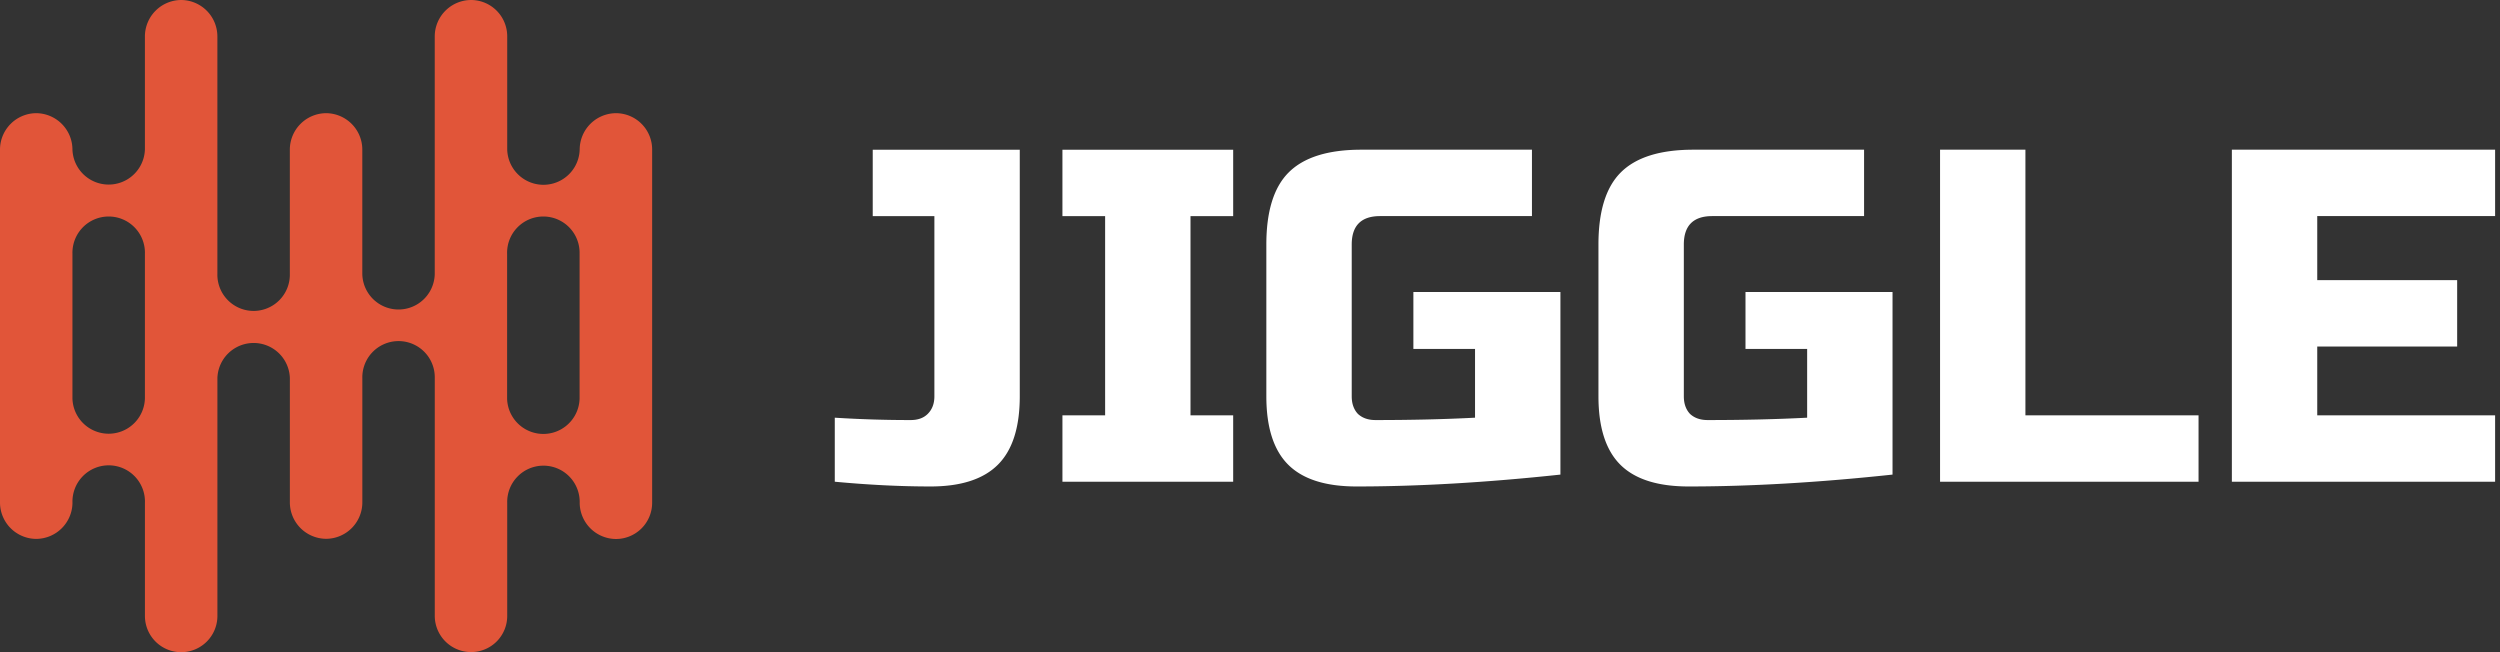
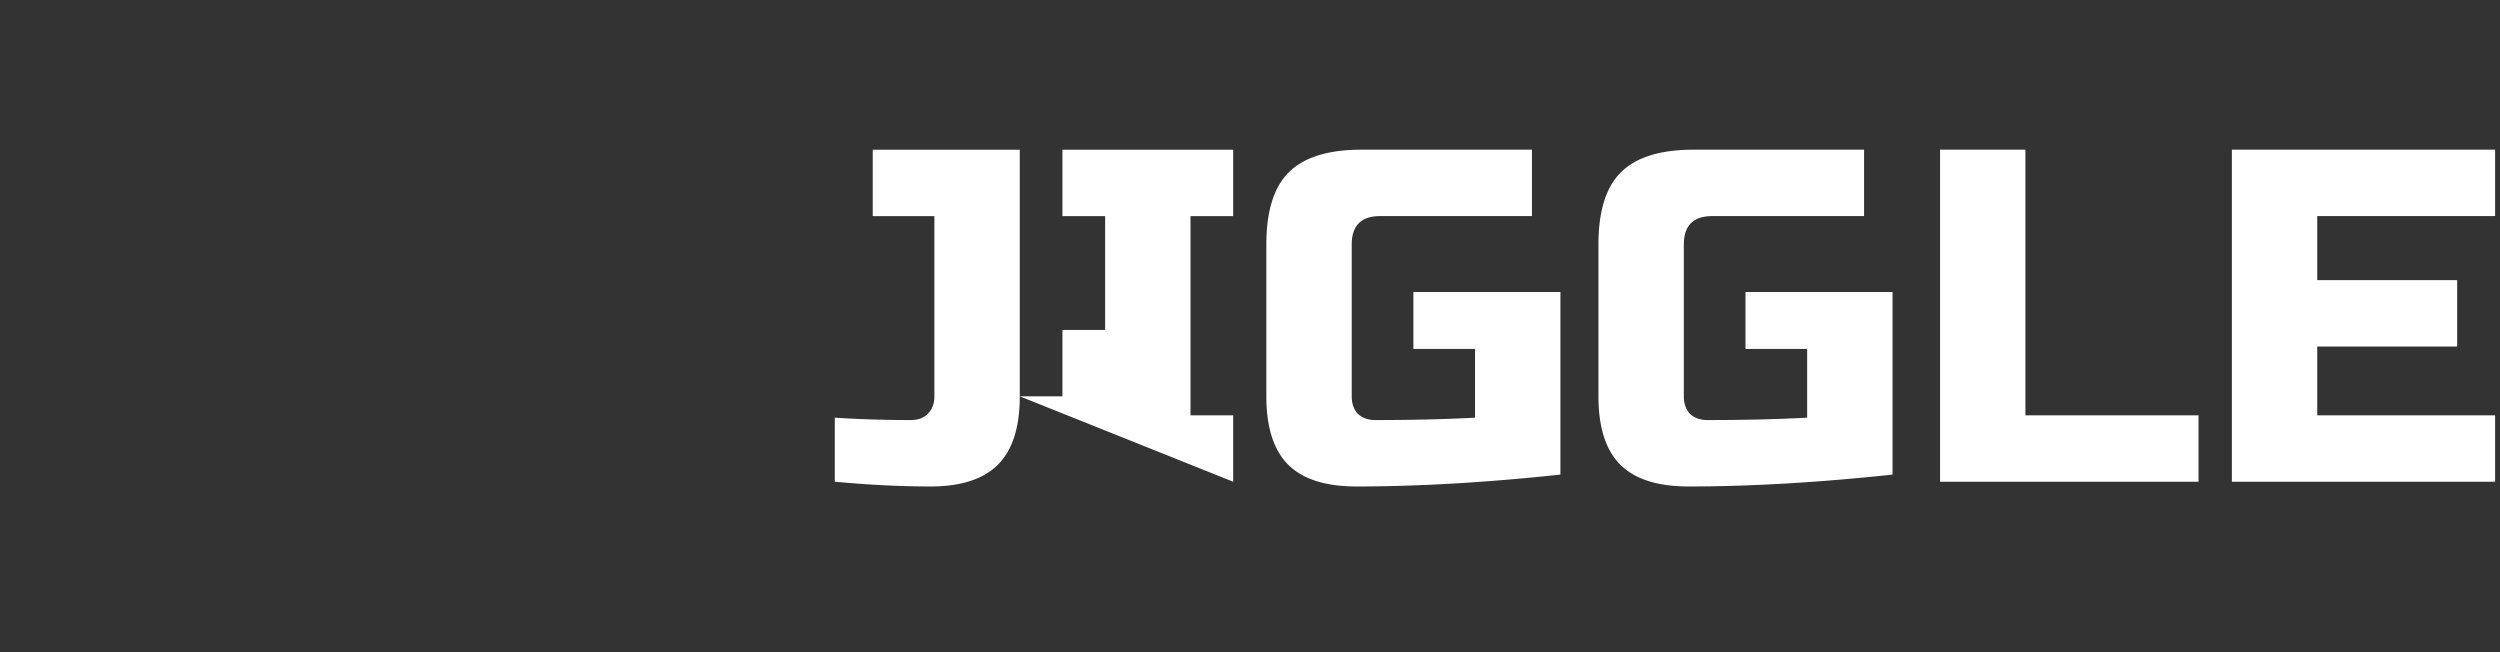
<svg xmlns="http://www.w3.org/2000/svg" width="184" height="48" fill="none">
  <rect width="100%" height="100%" fill="#333333" stroke="none" />
-   <path d="M75.055 29.17c0 2.282-.536 3.957-1.606 5.028-1.07 1.07-2.723 1.606-4.957 1.606-2.211 0-4.562-.117-7.052-.35v-4.712a87.37 87.37 0 0 0 5.585.174c.536 0 .955-.151 1.257-.454.326-.325.489-.756.489-1.291V15.905h-4.538v-4.887h10.822v18.153ZM90.762 35.455H78.195v-4.888h3.142V15.905h-3.142v-4.887h12.567v4.887h-3.141v14.662h3.141v4.888ZM114.847 34.93c-5.446.583-10.45.874-15.011.874-2.28 0-3.956-.536-5.027-1.606-1.07-1.07-1.606-2.746-1.606-5.027V18c0-2.444.547-4.212 1.641-5.306 1.117-1.117 2.897-1.676 5.341-1.676h12.567v4.887h-11.171c-1.396 0-2.094.699-2.094 2.095v11.17c0 .536.151.967.454 1.292.326.303.756.454 1.291.454 2.677 0 5.12-.058 7.331-.174V25.68h-4.538v-4.19h10.822v13.44ZM139.29 34.93c-5.446.583-10.449.874-15.011.874-2.281 0-3.956-.536-5.027-1.606-1.07-1.07-1.606-2.746-1.606-5.027V18c0-2.444.547-4.212 1.641-5.306 1.117-1.117 2.898-1.676 5.341-1.676h12.568v4.887h-11.171c-1.397 0-2.095.699-2.095 2.095v11.17c0 .536.151.967.454 1.292.326.303.756.454 1.292.454 2.676 0 5.12-.058 7.33-.174V25.68h-4.538v-4.19h10.822v13.44ZM149.071 30.567h12.742v4.888h-19.025V11.018h6.283v19.55ZM183.64 35.455h-19.375V11.018h19.375v4.887h-13.091v4.713h10.298v4.887h-10.298v5.062h13.091v4.888Z" fill="#fff" />
-   <path fill-rule="evenodd" clip-rule="evenodd" d="M2.656 8.33a2.687 2.687 0 0 1 2.676 2.676 2.668 2.668 0 0 0 5.333 0v-8.33A2.687 2.687 0 0 1 13.341 0a2.683 2.683 0 0 1 2.658 2.676v17.489a2.667 2.667 0 1 0 5.333 0v-9.16a2.687 2.687 0 0 1 2.676-2.675 2.683 2.683 0 0 1 2.658 2.676v9.159a2.666 2.666 0 0 0 5.331 0V2.675A2.687 2.687 0 0 1 34.675 0a2.67 2.67 0 0 1 2.656 2.676v8.33a2.668 2.668 0 0 0 5.334 0 2.687 2.687 0 0 1 2.677-2.676 2.67 2.67 0 0 1 2.656 2.676v26.008a2.666 2.666 0 0 1-2.656 2.656 2.684 2.684 0 0 1-2.677-2.656 2.668 2.668 0 1 0-5.334 0v8.32a2.656 2.656 0 0 1-2.656 2.658 2.671 2.671 0 0 1-2.676-2.658V27.822a2.666 2.666 0 1 0-5.331 0V37a2.68 2.68 0 0 1-2.658 2.656A2.684 2.684 0 0 1 21.334 37v-9.178a2.668 2.668 0 0 0-5.333 0v17.512a2.666 2.666 0 0 1-5.334 0v-8.328a2.668 2.668 0 1 0-5.333 0 2.683 2.683 0 0 1-2.676 2.656A2.68 2.68 0 0 1 0 37.006v-26A2.683 2.683 0 0 1 2.658 8.33h-.002Zm8.01 10.346a2.668 2.668 0 1 0-5.334 0v10.667a2.668 2.668 0 0 0 5.333 0V18.676Zm26.657 10.667V18.676a2.668 2.668 0 1 1 5.334 0v10.667a2.668 2.668 0 0 1-5.334 0Z" fill="#E15539" />
+   <path d="M75.055 29.17c0 2.282-.536 3.957-1.606 5.028-1.07 1.07-2.723 1.606-4.957 1.606-2.211 0-4.562-.117-7.052-.35v-4.712a87.37 87.37 0 0 0 5.585.174c.536 0 .955-.151 1.257-.454.326-.325.489-.756.489-1.291V15.905h-4.538v-4.887h10.822v18.153ZH78.195v-4.888h3.142V15.905h-3.142v-4.887h12.567v4.887h-3.141v14.662h3.141v4.888ZM114.847 34.93c-5.446.583-10.45.874-15.011.874-2.28 0-3.956-.536-5.027-1.606-1.07-1.07-1.606-2.746-1.606-5.027V18c0-2.444.547-4.212 1.641-5.306 1.117-1.117 2.897-1.676 5.341-1.676h12.567v4.887h-11.171c-1.396 0-2.094.699-2.094 2.095v11.17c0 .536.151.967.454 1.292.326.303.756.454 1.291.454 2.677 0 5.12-.058 7.331-.174V25.68h-4.538v-4.19h10.822v13.44ZM139.29 34.93c-5.446.583-10.449.874-15.011.874-2.281 0-3.956-.536-5.027-1.606-1.07-1.07-1.606-2.746-1.606-5.027V18c0-2.444.547-4.212 1.641-5.306 1.117-1.117 2.898-1.676 5.341-1.676h12.568v4.887h-11.171c-1.397 0-2.095.699-2.095 2.095v11.17c0 .536.151.967.454 1.292.326.303.756.454 1.292.454 2.676 0 5.12-.058 7.33-.174V25.68h-4.538v-4.19h10.822v13.44ZM149.071 30.567h12.742v4.888h-19.025V11.018h6.283v19.55ZM183.64 35.455h-19.375V11.018h19.375v4.887h-13.091v4.713h10.298v4.887h-10.298v5.062h13.091v4.888Z" fill="#fff" />
</svg>